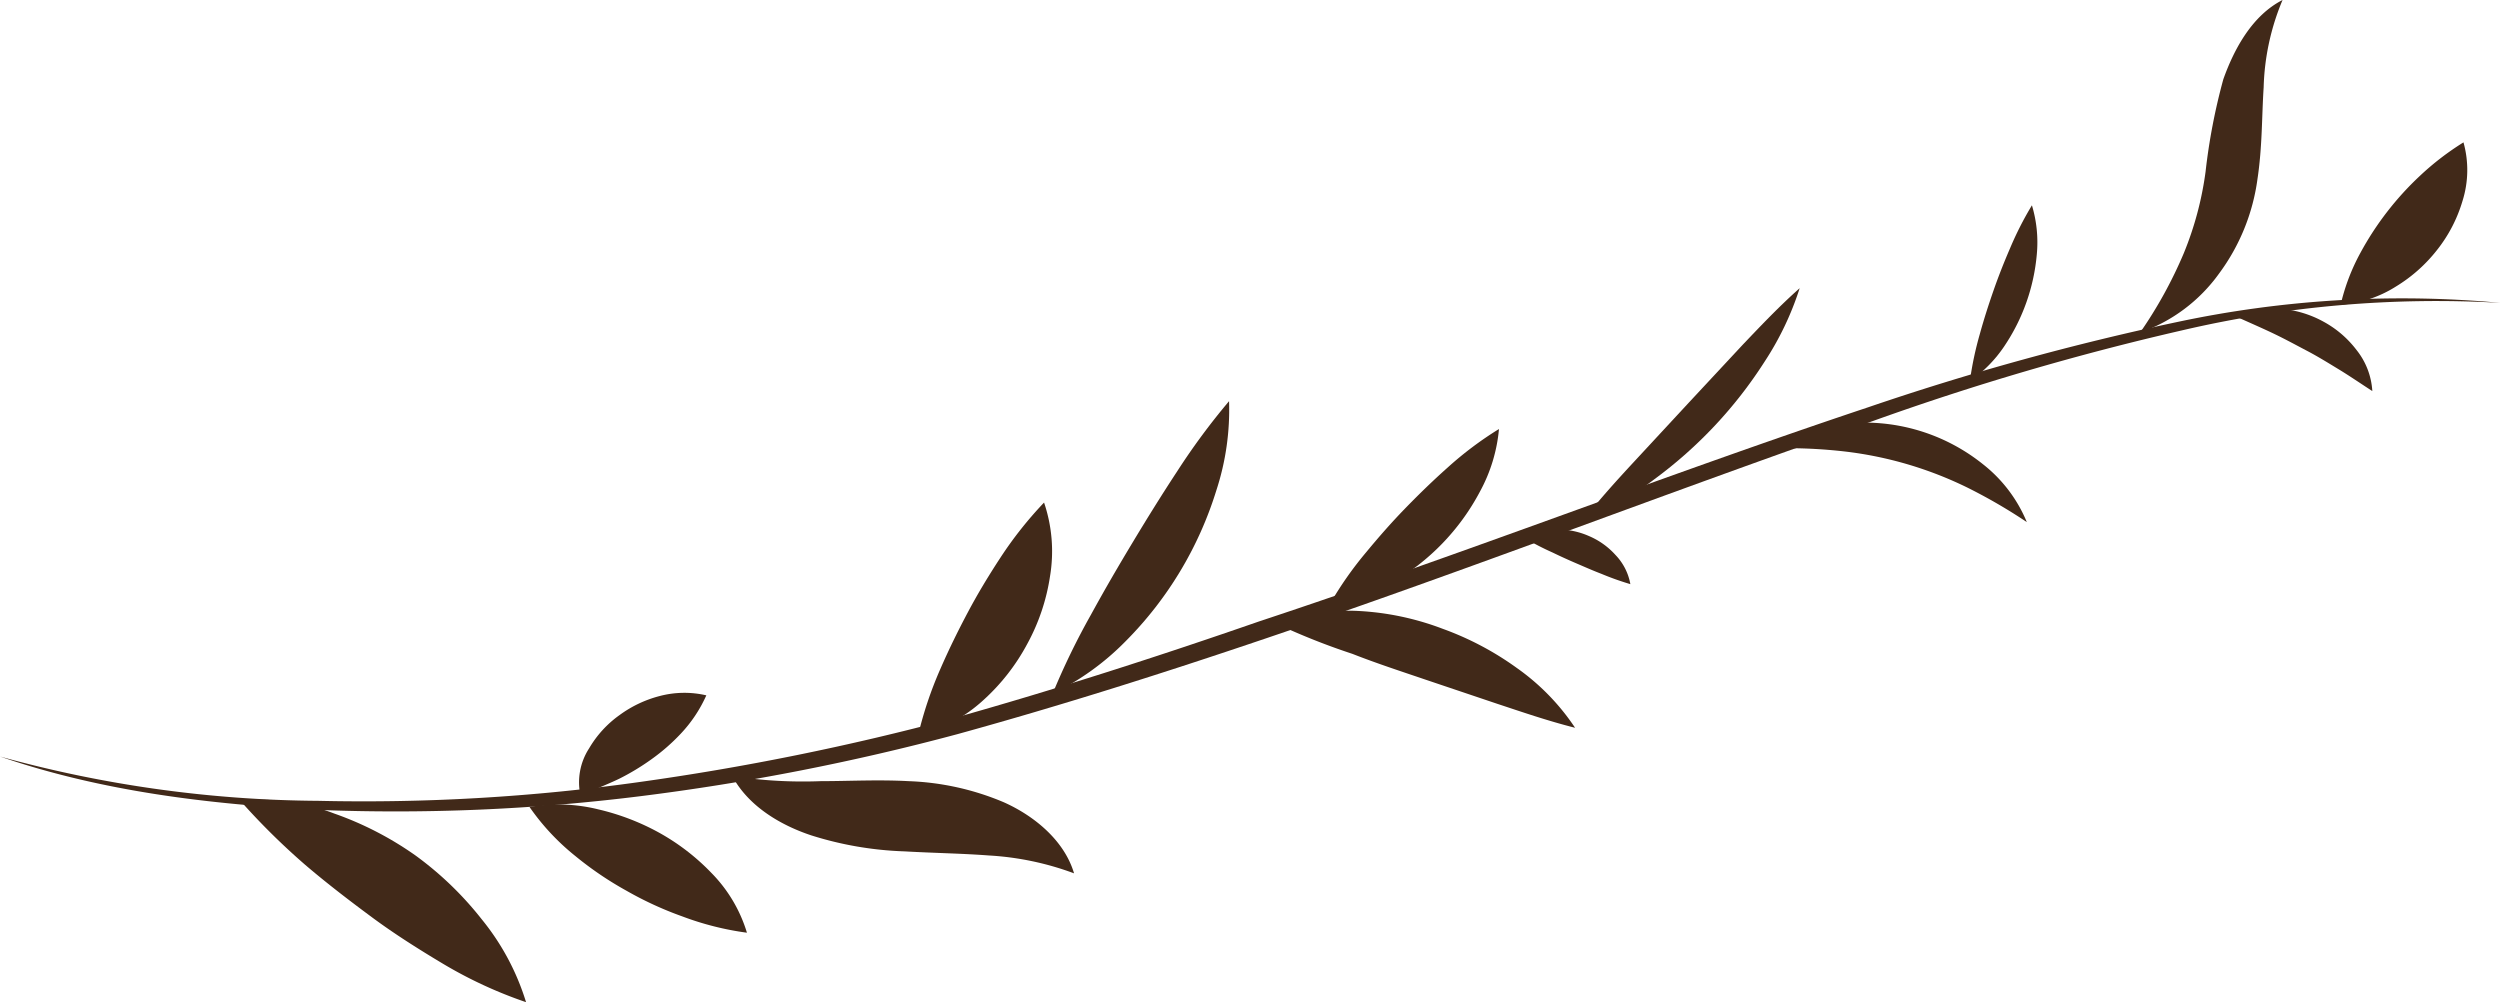
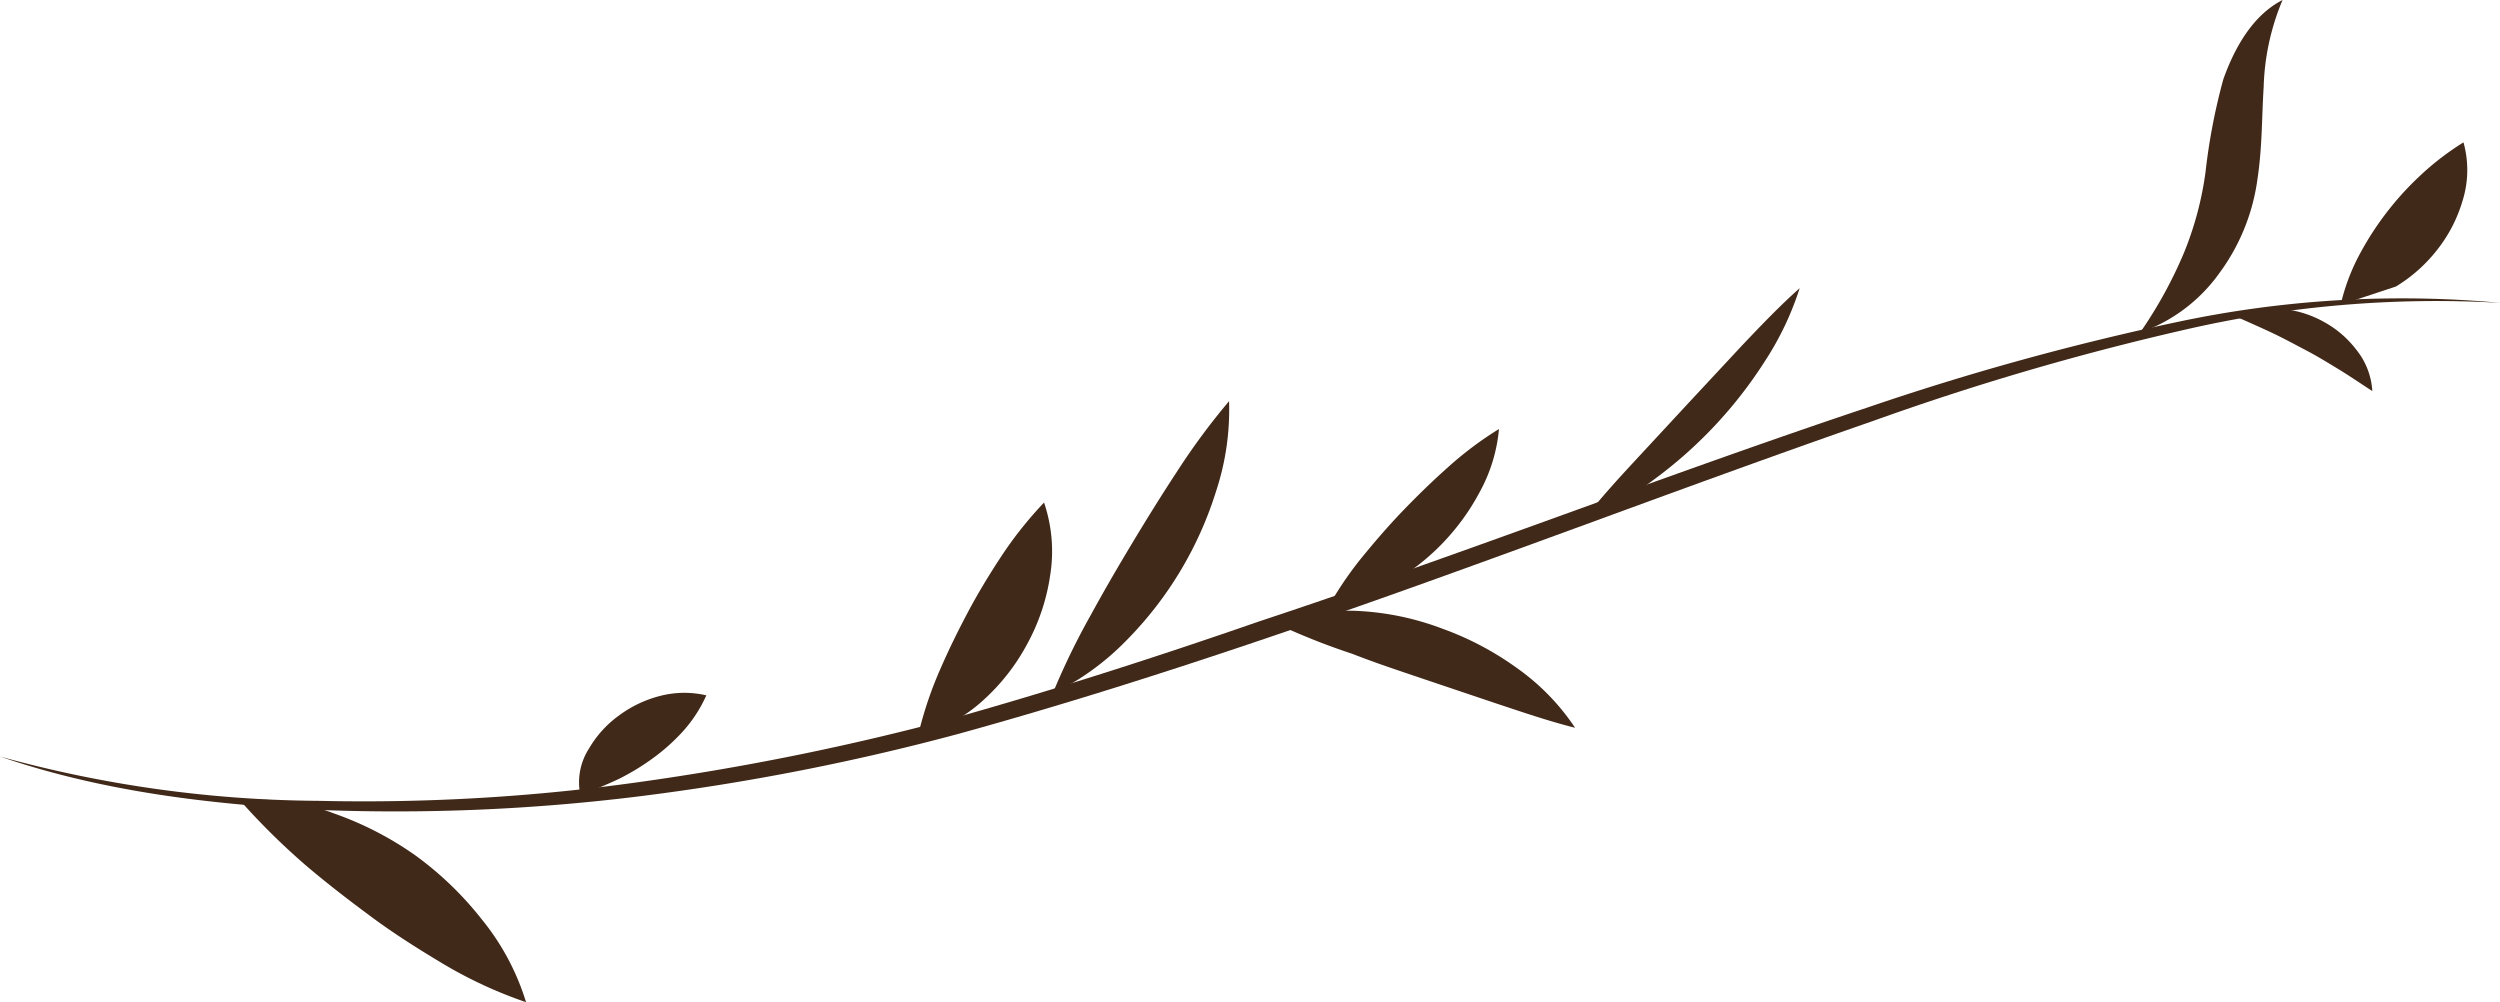
<svg xmlns="http://www.w3.org/2000/svg" fill="#412919" height="78.5" preserveAspectRatio="xMidYMid meet" version="1" viewBox="-0.0 0.0 195.8 78.5" width="195.8" zoomAndPan="magnify">
  <g data-name="Layer 2">
    <g data-name="77" id="change1_1">
      <path d="M0,59.25a95.65,95.65,0,0,0,24.89,3.47A155,155,0,0,0,50,61.26a203,203,0,0,0,24.64-5c8.07-2.27,16.08-4.85,24-7.6,16-5.29,31.65-11.41,47.64-16.75a209.91,209.91,0,0,1,24.38-6.72,84.49,84.49,0,0,1,25.17-1.47,87.65,87.65,0,0,0-25,2.17,212.11,212.11,0,0,0-24.16,7.09C130.8,38.49,115.1,44.6,99.14,50c-8,2.71-16,5.25-24.16,7.5a183.84,183.84,0,0,1-24.84,4.86,154.68,154.68,0,0,1-25.27,1.07C16.46,63,8,62,0,59.25Z" />
      <path d="M18.82,62.71a16.22,16.22,0,0,1,7.34,1A25.87,25.87,0,0,1,32.54,67,26.13,26.13,0,0,1,37.73,72a19.11,19.11,0,0,1,3.47,6.49,34.17,34.17,0,0,1-6.49-3c-1.94-1.16-3.81-2.34-5.58-3.65s-3.51-2.64-5.22-4.1A54.47,54.47,0,0,1,18.82,62.71Z" />
      <path d="M45.48,62.38a4.88,4.88,0,0,1,.66-3.77A8.41,8.41,0,0,1,48.53,56a9.2,9.2,0,0,1,3.11-1.48,7.58,7.58,0,0,1,3.68-.06,10.78,10.78,0,0,1-2,3,15.35,15.35,0,0,1-2.29,2,18.61,18.61,0,0,1-2.51,1.52C47.62,61.42,46.68,61.75,45.48,62.38Z" />
-       <path d="M41.47,63.2a13.08,13.08,0,0,1,5.39.19,18.62,18.62,0,0,1,4.77,1.83,17.31,17.31,0,0,1,4.08,3.14,11.34,11.34,0,0,1,2.79,4.69,23,23,0,0,1-5.07-1.28,27.23,27.23,0,0,1-4.35-2,26.56,26.56,0,0,1-4-2.71A18.26,18.26,0,0,1,41.47,63.2Z" />
-       <path d="M57.35,60.78a36,36,0,0,0,6.94.4c2.21,0,4.46-.13,6.86,0a21,21,0,0,1,7.46,1.65c2.4,1.07,4.75,3,5.51,5.57A22.79,22.79,0,0,0,77.44,67c-2.13-.16-4.31-.19-6.59-.32a27.15,27.15,0,0,1-7.3-1.25C61.13,64.63,58.61,63.14,57.35,60.78Z" />
      <path d="M71.9,57.61a30.09,30.09,0,0,1,1.75-5.22c.68-1.56,1.39-3,2.16-4.45s1.61-2.84,2.54-4.26a30.39,30.39,0,0,1,3.42-4.32,11.89,11.89,0,0,1,.47,5.76,16,16,0,0,1-1.79,5.32A16.27,16.27,0,0,1,77,54.85,12,12,0,0,1,71.9,57.61Z" />
      <path d="M82.44,54.33a56.29,56.29,0,0,1,3-6.18c1.06-1.94,2.15-3.81,3.27-5.67s2.26-3.7,3.47-5.54a53.19,53.19,0,0,1,4.08-5.52,20.32,20.32,0,0,1-1,7,28.8,28.8,0,0,1-7.12,11.82A20.49,20.49,0,0,1,82.44,54.33Z" />
      <path d="M104.15,47.32A28.05,28.05,0,0,1,107,43.25c1-1.21,2-2.35,3.07-3.45s2.16-2.16,3.33-3.2a27.55,27.55,0,0,1,4-3,12.57,12.57,0,0,1-1.49,4.9A17.85,17.85,0,0,1,109,45.65,12.61,12.61,0,0,1,104.15,47.32Z" />
      <path d="M100,48.86a15.75,15.75,0,0,1,6.55-1A21.69,21.69,0,0,1,113,49.25a23.62,23.62,0,0,1,5.79,3.06A17.75,17.75,0,0,1,123.36,57c-2.17-.55-4.13-1.23-6.07-1.87l-5.7-1.92c-1.88-.64-3.76-1.25-5.67-2A53.11,53.11,0,0,1,100,48.86Z" />
      <path d="M124,40.74c1.33-1.7,2.73-3.23,4.13-4.74l4.17-4.5L136.49,27c1.42-1.49,2.85-3,4.46-4.43a23.49,23.49,0,0,1-2.75,5.76,34.37,34.37,0,0,1-3.89,5,34.63,34.63,0,0,1-4.76,4.22A24.55,24.55,0,0,1,124,40.74Z" />
-       <path d="M119.47,42.18a4.43,4.43,0,0,1,2.47-.71,6,6,0,0,1,2.5.51,5.87,5.87,0,0,1,2.08,1.48,4.41,4.41,0,0,1,1.17,2.29,22.09,22.09,0,0,1-2.25-.8c-.68-.26-1.31-.54-1.94-.81s-1.25-.55-1.91-.87A21.61,21.61,0,0,1,119.47,42.18Z" />
-       <path d="M139.15,35.11a11.16,11.16,0,0,1,5.32-1.93,14.83,14.83,0,0,1,10.85,3.19,11.16,11.16,0,0,1,3.42,4.52,42,42,0,0,0-4.61-2.68,29.61,29.61,0,0,0-9.65-2.85A39.79,39.79,0,0,0,139.15,35.11Z" />
-       <path d="M154.28,29.85a26.08,26.08,0,0,1,.78-3.69c.32-1.16.68-2.28,1.07-3.4s.82-2.21,1.3-3.32a26,26,0,0,1,1.71-3.36,10.06,10.06,0,0,1,.38,3.87A15.26,15.26,0,0,1,157,27.08,10.23,10.23,0,0,1,154.28,29.85Z" />
      <path d="M178.77,0a18.89,18.89,0,0,0-1.48,6.84c-.15,2.26-.1,4.66-.49,7.22a16,16,0,0,1-3,7.36,12.81,12.81,0,0,1-6.19,4.63,34.27,34.27,0,0,0,3.43-6.23,25.84,25.84,0,0,0,1.7-6.37,47.31,47.31,0,0,1,1.39-7.24C175,3.77,176.42,1.2,178.77,0Z" />
-       <path d="M183.32,23.87a15.94,15.94,0,0,1,1.56-4.09,23.72,23.72,0,0,1,4.64-6,21.62,21.62,0,0,1,3.42-2.63,8.06,8.06,0,0,1-.08,4.6,11.35,11.35,0,0,1-2,3.84,12,12,0,0,1-3.21,2.85A9.36,9.36,0,0,1,183.32,23.87Z" />
+       <path d="M183.32,23.87a15.94,15.94,0,0,1,1.56-4.09,23.72,23.72,0,0,1,4.64-6,21.62,21.62,0,0,1,3.42-2.63,8.06,8.06,0,0,1-.08,4.6,11.35,11.35,0,0,1-2,3.84,12,12,0,0,1-3.21,2.85Z" />
      <path d="M175.32,24.88a5.64,5.64,0,0,1,3.36-.69,8.29,8.29,0,0,1,3.29,1,8.09,8.09,0,0,1,2.6,2.23,5.69,5.69,0,0,1,1.23,3.21c-1-.65-1.8-1.2-2.64-1.71s-1.63-1-2.45-1.43-1.66-.89-2.53-1.31S176.39,25.36,175.32,24.88Z" />
    </g>
  </g>
</svg>